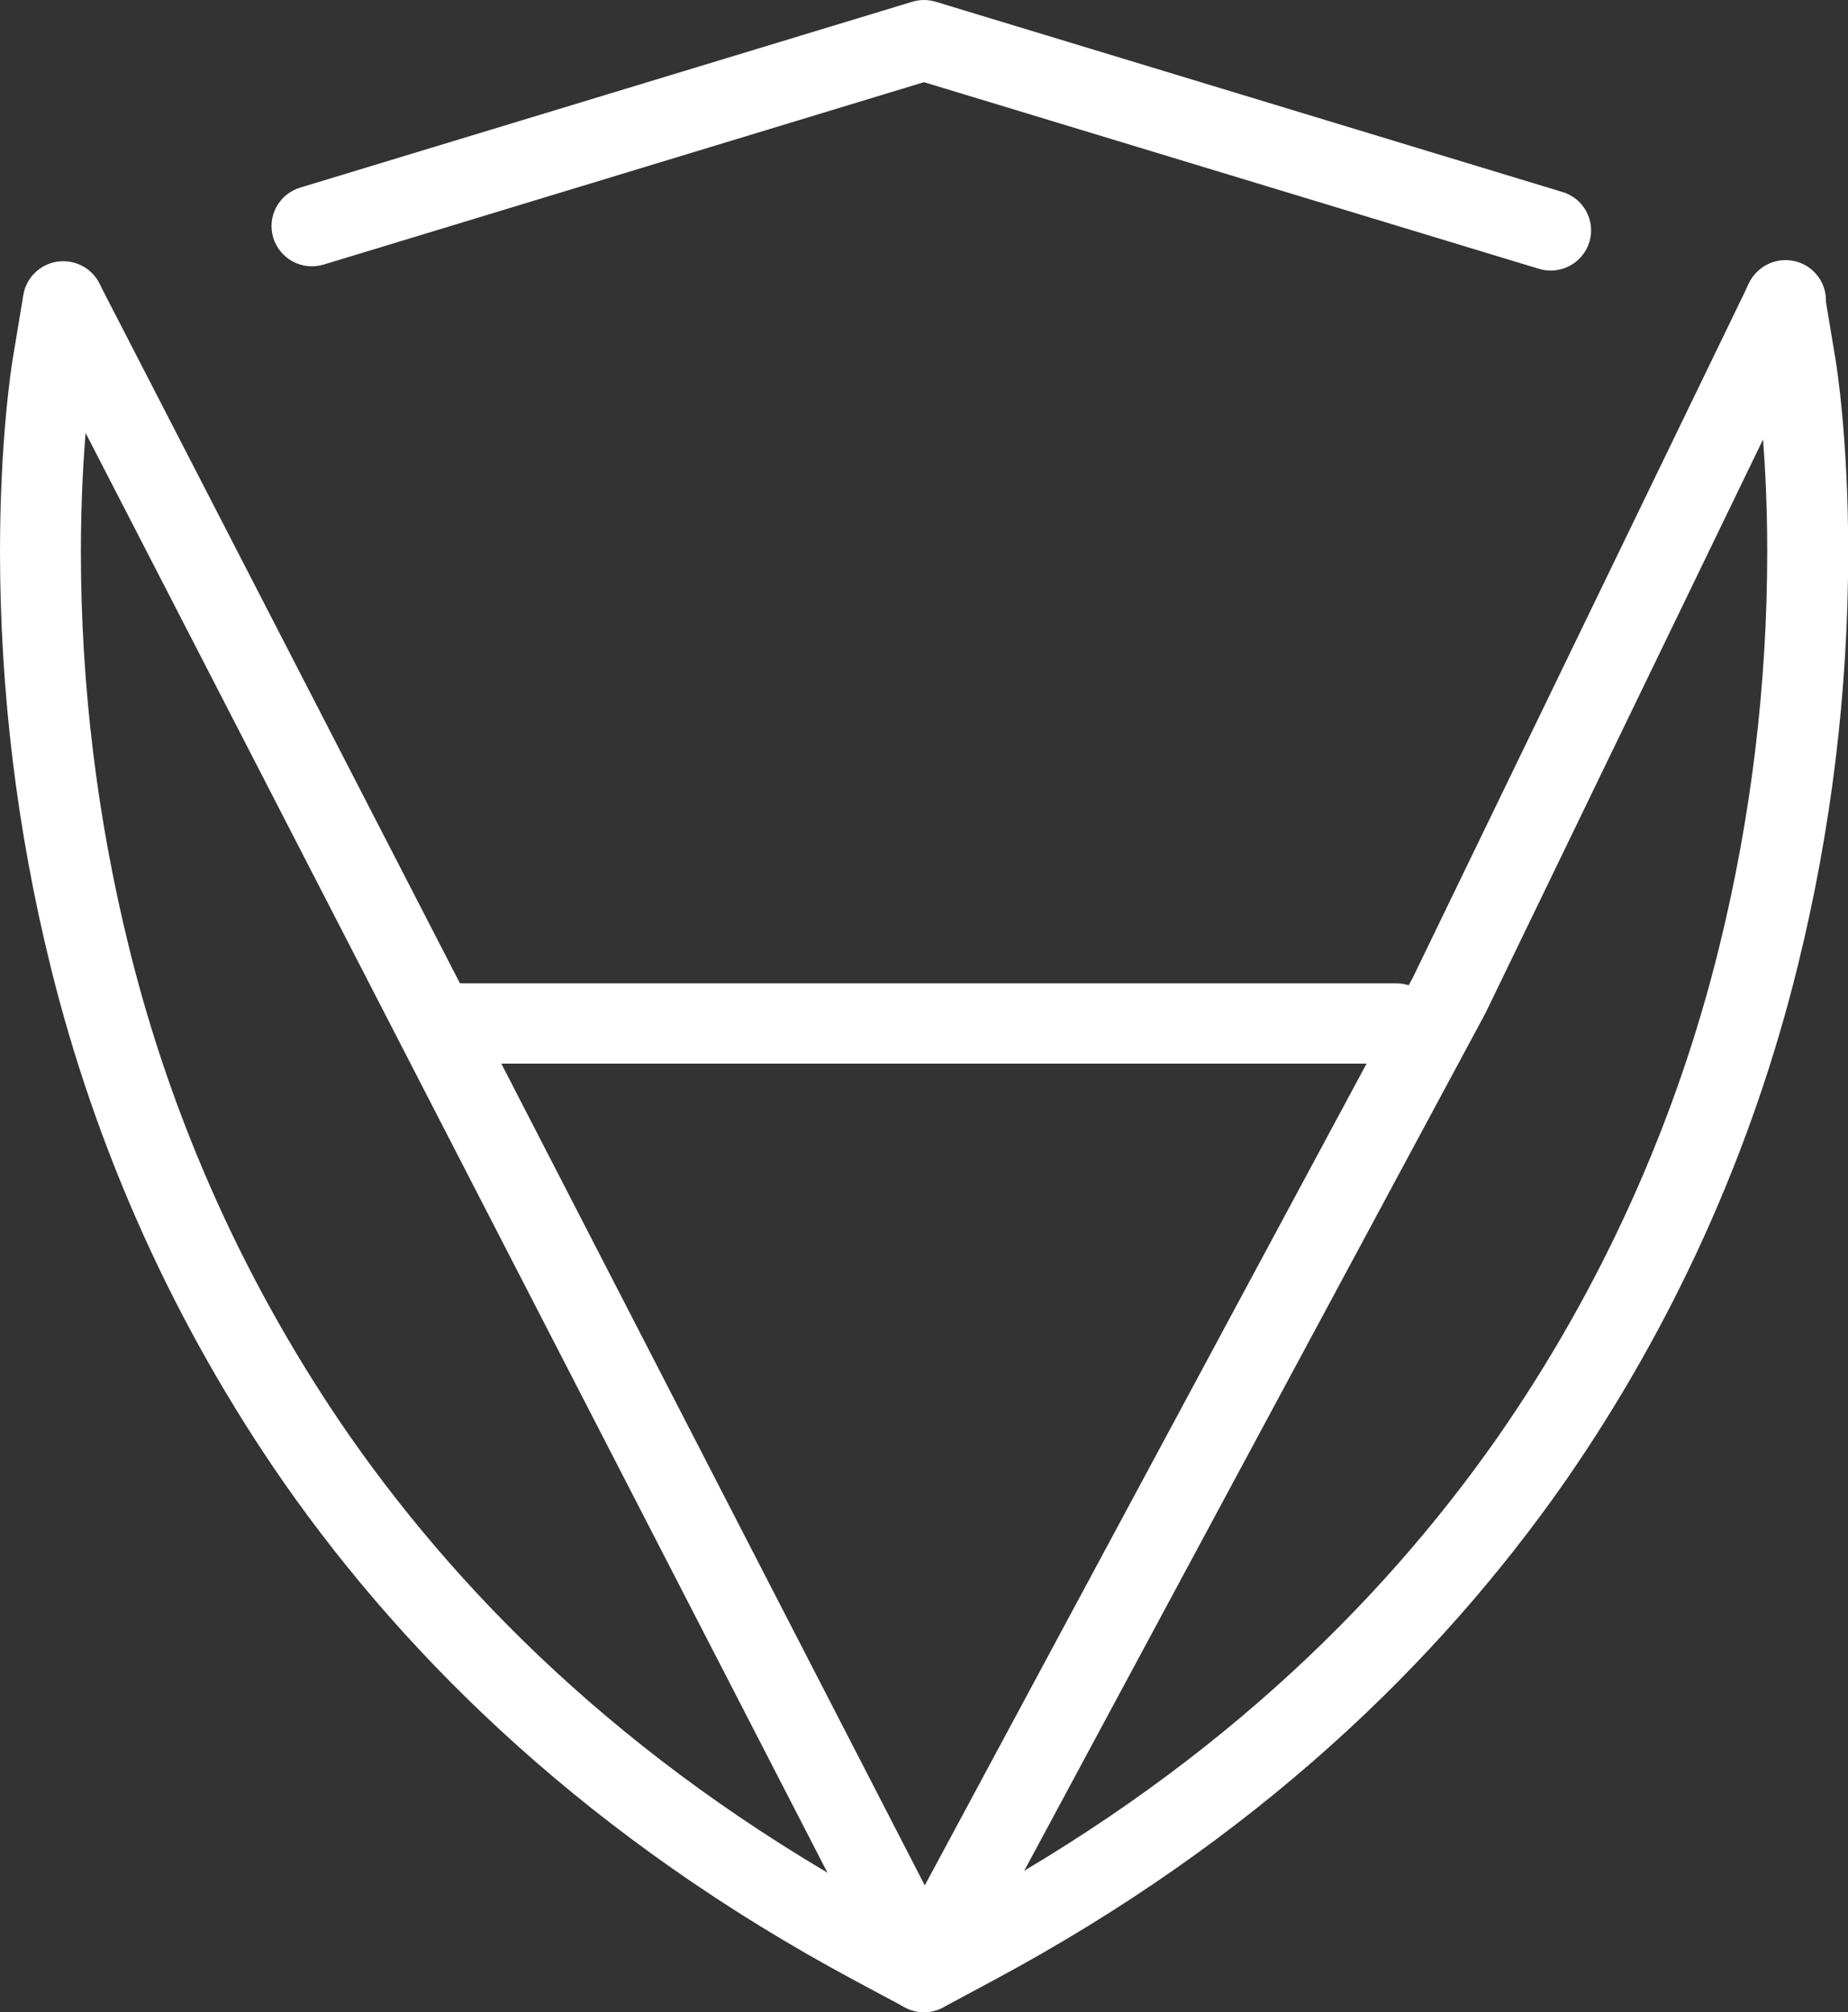
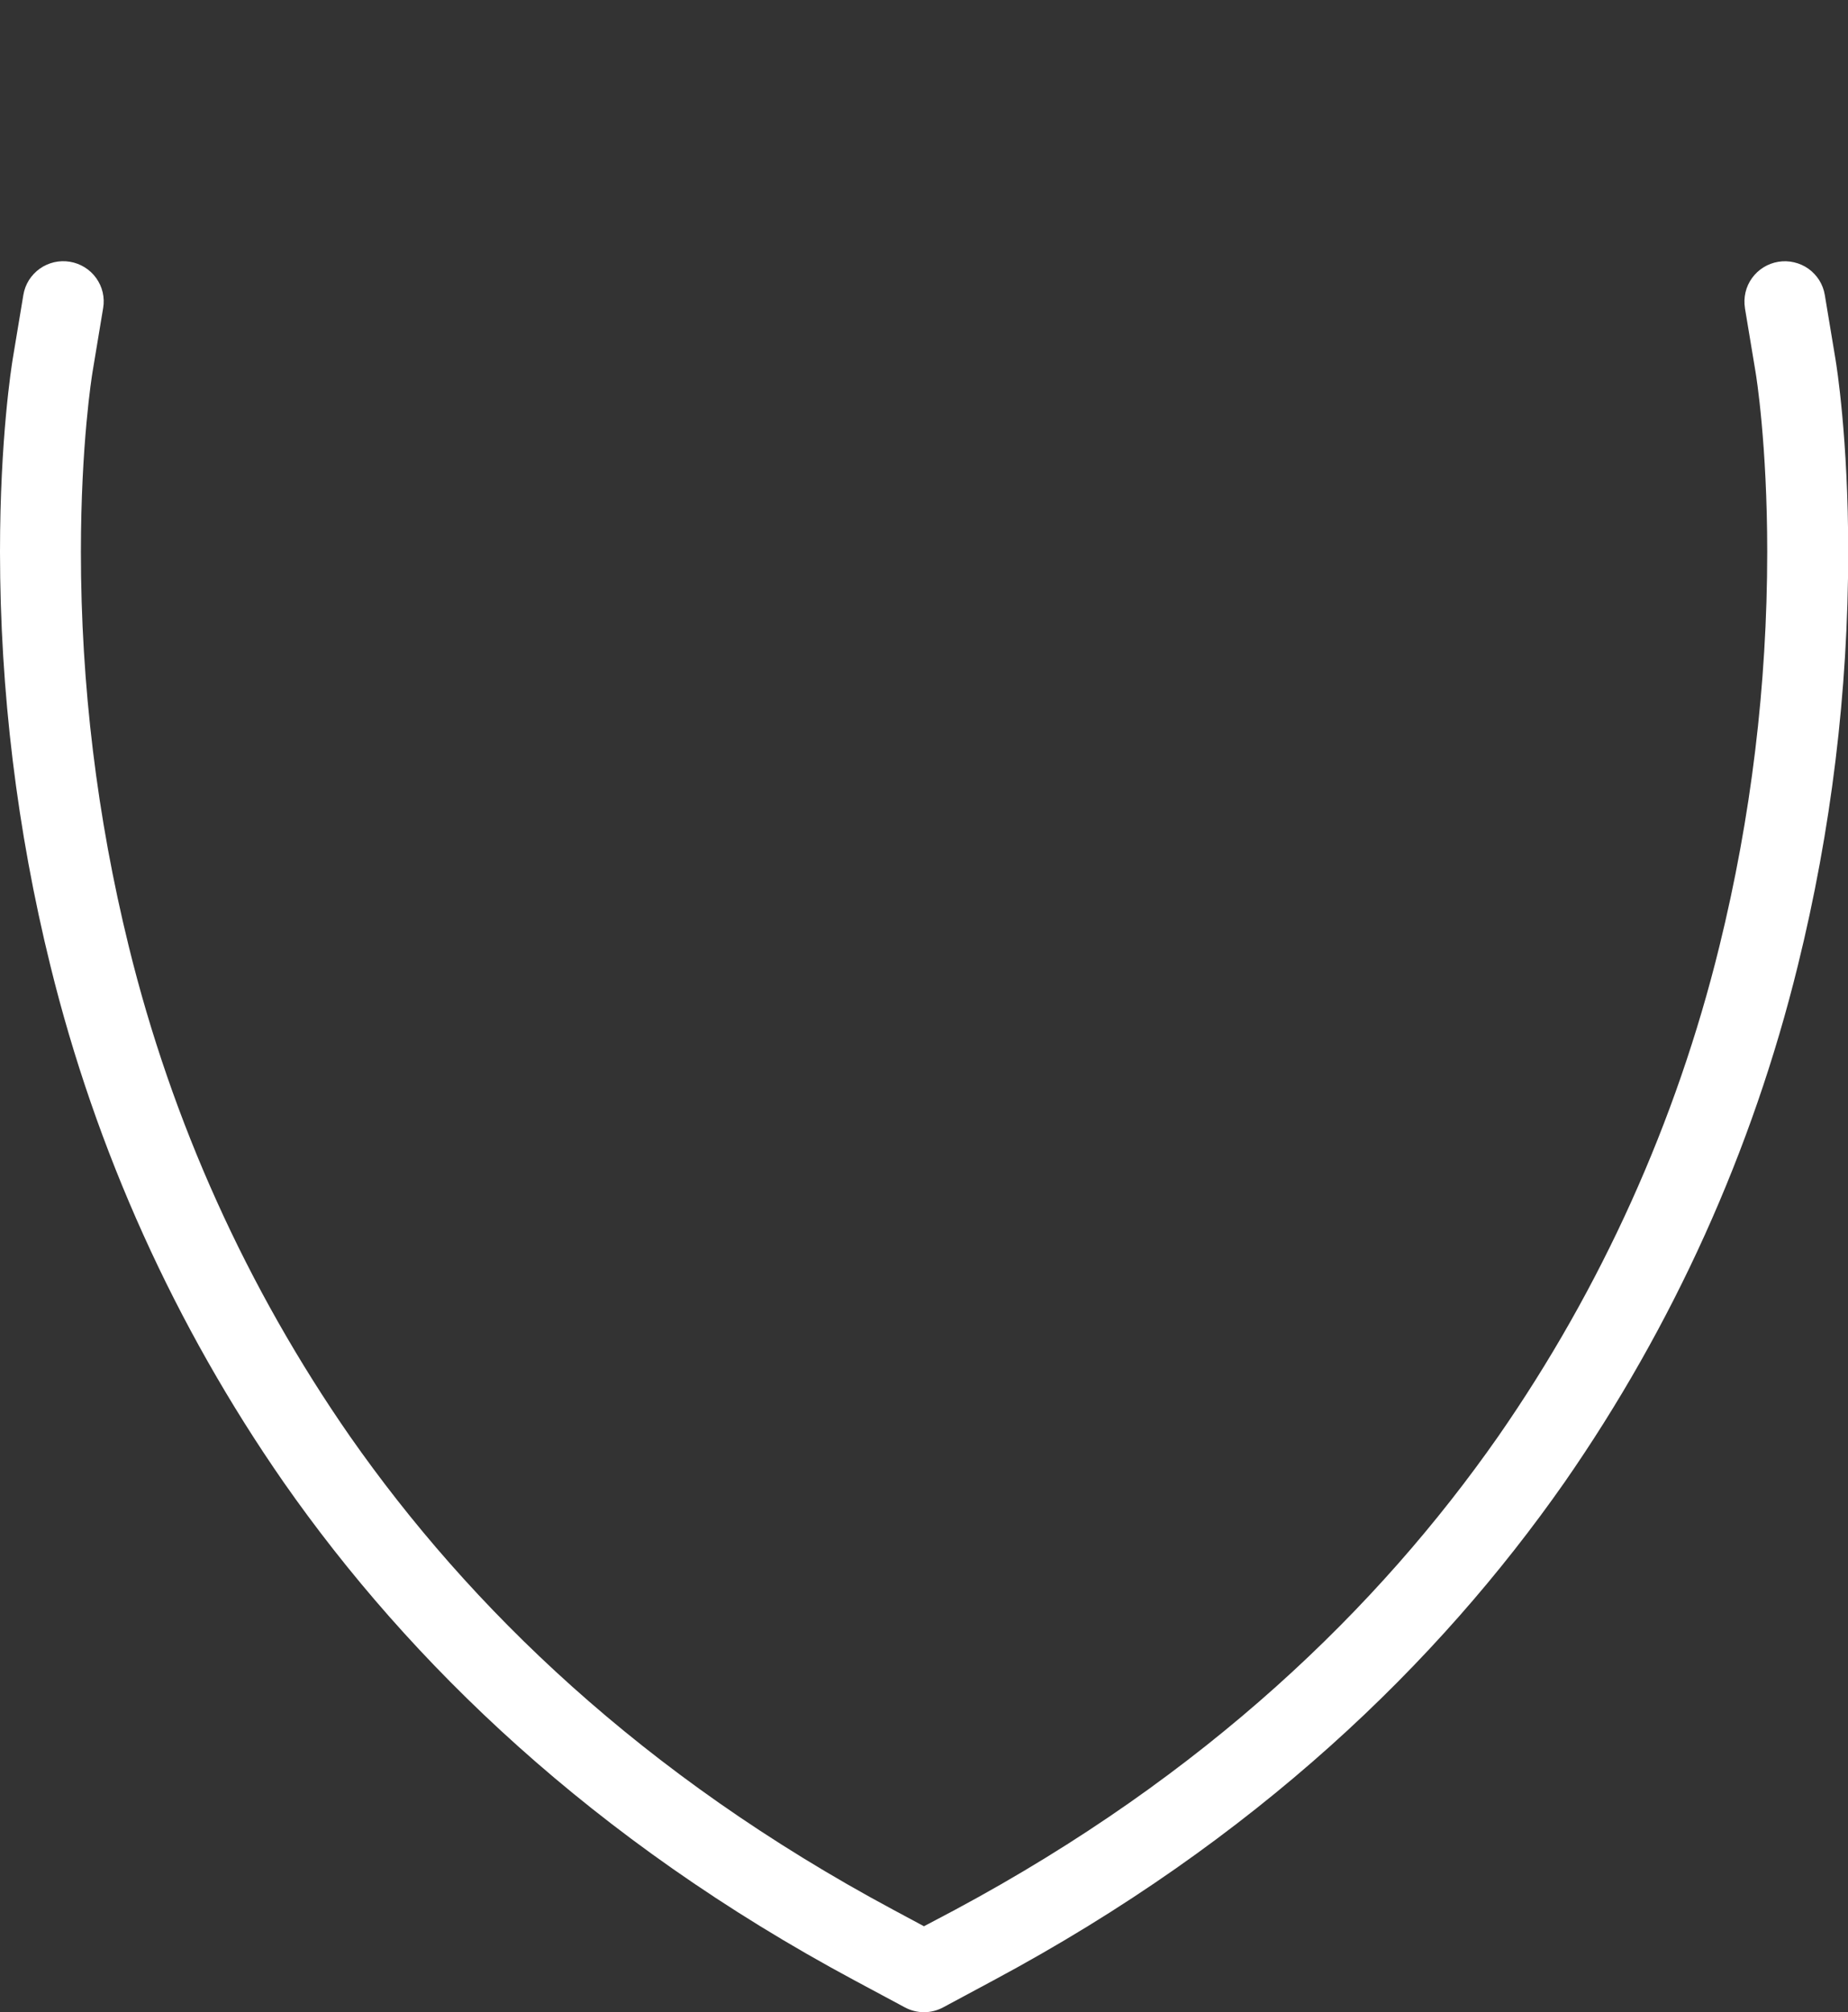
<svg xmlns="http://www.w3.org/2000/svg" width="45" height="49" viewBox="0 0 45 49" fill="none">
  <rect x="0" y="0" width="45" height="49" fill="#333333" stroke="none" />
  <path d="M42.49 7.502L42.749 9.061C42.765 9.152 43.033 10.813 43.033 13.442C43.032 16.68 42.641 19.905 41.867 23.05C40.819 27.322 38.992 31.368 36.478 34.986C33.573 39.14 29.373 43.227 23.252 46.51L22.499 46.908L21.752 46.507C15.629 43.223 11.43 39.136 8.525 34.982C6.011 31.364 4.185 27.32 3.136 23.048C2.362 19.904 1.97 16.678 1.97 13.441C1.97 10.813 2.238 9.152 2.253 9.06L2.512 7.5C2.534 7.373 2.529 7.244 2.5 7.118C2.471 6.993 2.417 6.875 2.341 6.77C2.266 6.665 2.171 6.577 2.061 6.509C1.951 6.441 1.829 6.395 1.701 6.374C1.574 6.353 1.443 6.357 1.317 6.386C1.191 6.416 1.072 6.469 0.967 6.544C0.862 6.619 0.773 6.714 0.704 6.823C0.636 6.932 0.59 7.054 0.569 7.181L0.31 8.74C0.281 8.919 0 10.681 0 13.441C0.002 16.837 0.414 20.22 1.227 23.517C2.334 28.021 4.26 32.286 6.91 36.1C9.976 40.49 14.426 44.804 20.817 48.231L22.033 48.883C22.176 48.96 22.337 49.001 22.5 49.001C22.663 49.001 22.824 48.96 22.967 48.883L24.181 48.231C30.58 44.804 35.024 40.49 38.095 36.1C40.745 32.286 42.672 28.021 43.778 23.517C44.592 20.22 45.004 16.837 45.005 13.441C45.005 10.681 44.724 8.919 44.694 8.741L44.435 7.182C44.414 7.055 44.368 6.934 44.3 6.824C44.231 6.715 44.142 6.62 44.037 6.545C43.932 6.47 43.813 6.417 43.687 6.388C43.561 6.358 43.43 6.354 43.303 6.375C43.175 6.396 43.053 6.442 42.943 6.51C42.833 6.578 42.738 6.667 42.663 6.771C42.587 6.876 42.533 6.994 42.504 7.12C42.475 7.245 42.47 7.375 42.491 7.502H42.49Z" fill="white" />
-   <path d="M7.881 6.443L22.499 2.001L37.447 6.538C37.572 6.579 37.703 6.596 37.834 6.586C37.965 6.576 38.093 6.54 38.21 6.481C38.327 6.421 38.431 6.338 38.515 6.238C38.599 6.138 38.663 6.022 38.701 5.897C38.74 5.772 38.753 5.64 38.739 5.51C38.726 5.38 38.686 5.254 38.623 5.14C38.559 5.025 38.474 4.924 38.371 4.843C38.267 4.762 38.149 4.702 38.022 4.668L22.787 0.043C22.6 -0.014 22.4 -0.014 22.213 0.043L7.312 4.568C7.062 4.643 6.852 4.814 6.729 5.043C6.605 5.272 6.578 5.54 6.654 5.789C6.729 6.037 6.901 6.246 7.131 6.369C7.361 6.492 7.631 6.518 7.881 6.443Z" fill="white" />
-   <path d="M0.665 7.788L21.625 48.468C21.706 48.627 21.831 48.76 21.983 48.854C22.136 48.948 22.312 48.998 22.491 49C22.671 49.002 22.848 48.954 23.002 48.863C23.156 48.772 23.283 48.641 23.367 48.483L36.151 24.711L36.171 24.673L44.351 7.766C44.412 7.649 44.449 7.522 44.46 7.391C44.471 7.26 44.455 7.129 44.413 7.004C44.372 6.88 44.306 6.765 44.218 6.666C44.131 6.567 44.025 6.487 43.906 6.43C43.787 6.373 43.658 6.341 43.526 6.335C43.395 6.328 43.263 6.349 43.139 6.394C43.015 6.44 42.902 6.509 42.806 6.599C42.71 6.689 42.633 6.798 42.58 6.918L34.407 23.799L22.519 45.913L2.415 6.896C2.295 6.668 2.089 6.496 1.842 6.418C1.595 6.341 1.327 6.363 1.096 6.48C0.866 6.598 0.691 6.801 0.61 7.046C0.53 7.29 0.549 7.557 0.665 7.788Z" fill="white" />
-   <path d="M10.695 25.902H34.002C34.263 25.902 34.513 25.799 34.697 25.616C34.882 25.433 34.985 25.184 34.985 24.924C34.985 24.665 34.882 24.416 34.697 24.233C34.513 24.049 34.263 23.946 34.002 23.946H10.695C10.434 23.946 10.184 24.049 10 24.233C9.815 24.416 9.712 24.665 9.712 24.924C9.712 25.184 9.815 25.433 10 25.616C10.184 25.799 10.434 25.902 10.695 25.902Z" fill="white" />
</svg>